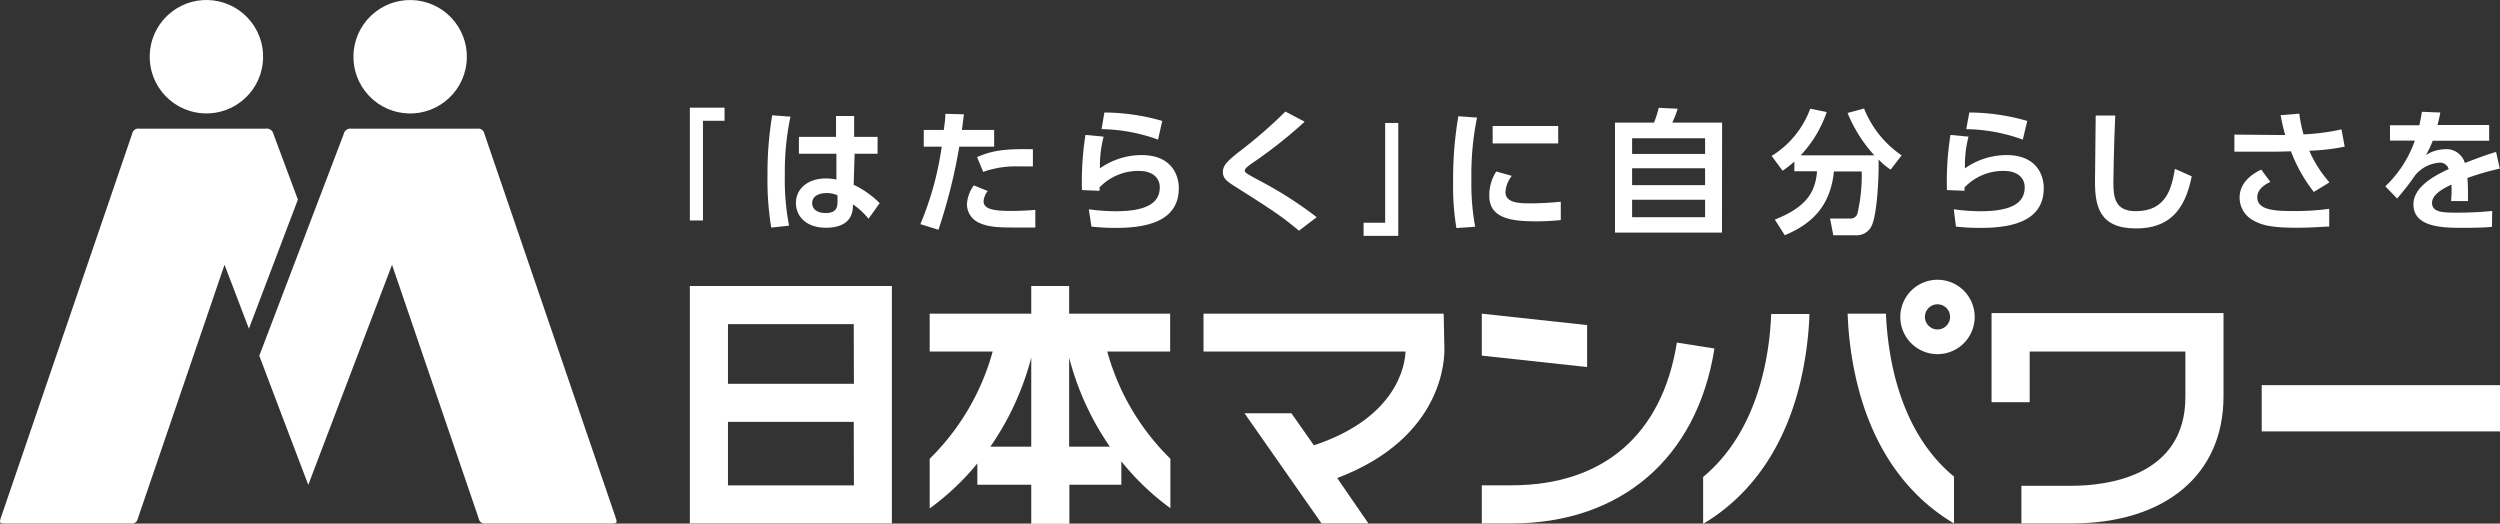
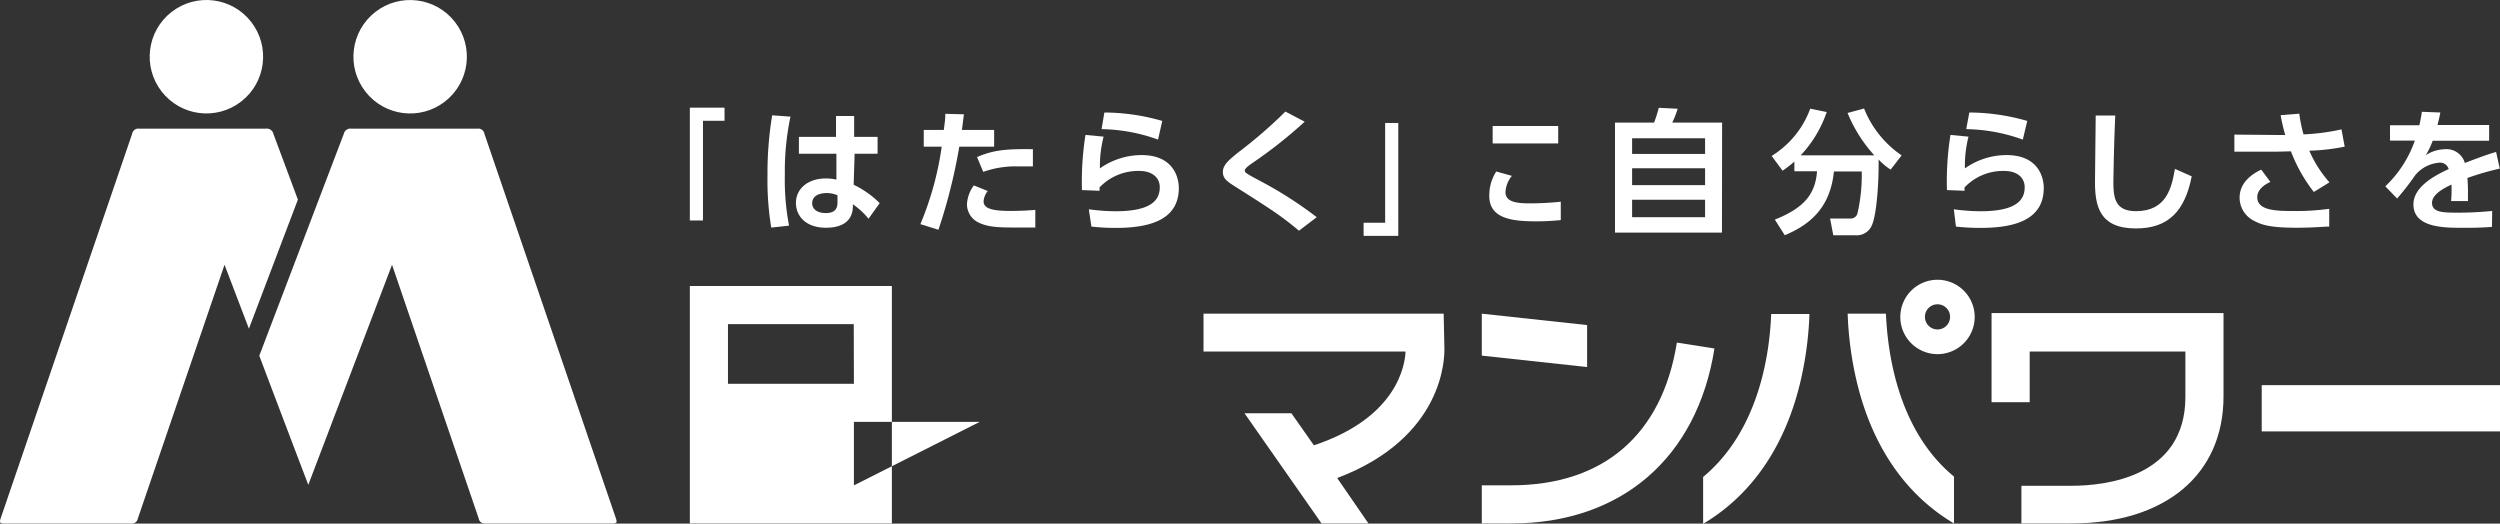
<svg xmlns="http://www.w3.org/2000/svg" viewBox="0 0 320 67.02">
  <rect x="0" y="0" width="320" height="67.02" fill="#333333" stroke="none" />
  <defs>
    <style>.cls-1{fill:#fff;}</style>
  </defs>
  <g id="レイヤー_2" data-name="レイヤー 2">
    <g id="レイヤー_1-2" data-name="レイヤー 1">
-       <path class="cls-1" d="M88.3,36.61V67h25.86V36.61Zm21,25.52H93.18V54h16.1Zm0-13H93.18V41.49h16.1Z" />
+       <path class="cls-1" d="M88.3,36.61V67h25.86V36.61Zm21,25.52V54h16.1Zm0-13H93.18V41.49h16.1Z" />
      <path class="cls-1" d="M248,35.81a4.76,4.76,0,1,0,4.76,4.76A4.76,4.76,0,0,0,248,35.81Zm0,6.36a1.61,1.61,0,1,1,1.61-1.6A1.61,1.61,0,0,1,248,42.17Z" />
-       <path class="cls-1" d="M136.85,36.61H132v3.54H119V45h8.06A30.61,30.61,0,0,1,119,58.72v6.36a32.84,32.84,0,0,0,6.1-5.76v2.73H132v5h4.88v-5h6.65v-3a33.11,33.11,0,0,0,6.28,6V58.72A30.57,30.57,0,0,1,141.73,45h8.05V40.15H136.85ZM126.77,57.17A35.86,35.86,0,0,0,132,45.78V57.17Zm10.08,0V45.78a35.92,35.92,0,0,0,5.21,11.39Z" />
      <path class="cls-1" d="M184.79,40.15H154.05V45h25.86c-.07,1.64-1,8.44-11.73,12L165.3,52.9h-6L169.16,67h6l-4-5.81c13.71-5.19,13.77-15.43,13.72-16.72Z" />
      <polygon class="cls-1" points="88.3 28.22 89.98 28.22 89.98 15.46 92.74 15.46 92.74 13.78 88.3 13.78 88.3 28.22" />
      <path class="cls-1" d="M109.39,19.68h2.94V17.52h-3V14.85h-2.32l0,2.67h-4.75v2.16h4.8l0,3.31a6.08,6.08,0,0,0-1.33-.15c-2.36,0-3.85,1.34-3.85,3.14,0,1.59,1.17,3.17,3.86,3.17,1.53,0,3.33-.48,3.43-2.64l0-.36a9.39,9.39,0,0,1,2,1.85l1.43-2a12.08,12.08,0,0,0-3.33-2.35Zm-2.19,6.2c0,.68-.19,1.39-1.5,1.39-1.06,0-1.74-.47-1.74-1.26,0-1,1-1.3,1.87-1.3a3.38,3.38,0,0,1,1.37.29Z" />
      <path class="cls-1" d="M98.84,14.76a45.25,45.25,0,0,0-.6,7.7,37.08,37.08,0,0,0,.48,6.67l2.28-.25a30.63,30.63,0,0,1-.54-6.45,33.83,33.83,0,0,1,.72-7.5Z" />
      <path class="cls-1" d="M125.85,22a12.31,12.31,0,0,1,4.48-.7c.77,0,1.4,0,1.88,0V19.1c-3.89-.07-5.23.21-7.15,1Z" />
      <path class="cls-1" d="M125.9,25.76a2.37,2.37,0,0,1,.53-1.31l-1.78-.72a4.48,4.48,0,0,0-.88,2.44,2.61,2.61,0,0,0,1.32,2.23c1,.53,2.1.72,4.33.72,1.47,0,2.4,0,3.1,0l0-2.26c-1.2.12-2.66.14-3.12.14C127.07,27,125.9,26.73,125.9,25.76Z" />
      <path class="cls-1" d="M120.12,29.41a70.08,70.08,0,0,0,2.67-10.64h4.46V16.63h-4.13c.09-.62.1-.72.26-2L121,14.57c0,.79-.08,1.1-.19,2.06h-2.57v2.14h2.3a40,40,0,0,1-2.73,9.92Z" />
      <path class="cls-1" d="M148.77,15.48a27.08,27.08,0,0,0-7.41-1.08L141,16.53a22.08,22.08,0,0,1,7.23,1.34Z" />
      <path class="cls-1" d="M146.13,19.85a9.28,9.28,0,0,0-5.34,1.7,15.26,15.26,0,0,1,.47-4.06l-2.32-.22a38.58,38.58,0,0,0-.45,7.06l2.25.09a4.28,4.28,0,0,0,0-.43,6.84,6.84,0,0,1,5.08-2.11c1.67,0,2.63.86,2.63,2.09,0,1.73-1.22,3.07-5.66,3.07a26,26,0,0,1-3.42-.25L139.7,29a26.44,26.44,0,0,0,3.19.17c4.71,0,8-1.27,8-5.11C150.88,22.55,150.07,19.85,146.13,19.85Z" />
      <path class="cls-1" d="M158.05,23.85c5,3.16,6,3.84,8.22,5.68l2.27-1.73a50.05,50.05,0,0,0-7-4.51c-2-1.07-2.21-1.19-2.21-1.46s.52-.64.93-.93A59.53,59.53,0,0,0,167,15.58l-2.47-1.3a58.73,58.73,0,0,1-6,5.2c-1.39,1.11-2,1.7-2,2.52S157,23.18,158.05,23.85Z" />
      <polygon class="cls-1" points="178.98 15.74 177.3 15.74 177.3 28.51 174.54 28.51 174.54 30.19 178.98 30.19 178.98 15.74" />
      <rect class="cls-1" x="191.06" y="16.13" width="8.39" height="2.23" />
-       <path class="cls-1" d="M186.67,14.88A47.35,47.35,0,0,0,186,23.3a32.52,32.52,0,0,0,.42,5.89l2.4-.17a30.57,30.57,0,0,1-.48-6.09,36.37,36.37,0,0,1,.72-7.88Z" />
      <path class="cls-1" d="M196.57,28.33a29.51,29.51,0,0,0,3.21-.16V25.82a39,39,0,0,1-4,.21c-1.63,0-3.08-.17-3.08-1.44a3.58,3.58,0,0,1,.82-2.08l-2-.56a5.62,5.62,0,0,0-.89,3C190.55,27.93,193.41,28.33,196.57,28.33Z" />
      <path class="cls-1" d="M220.43,15.69h-6.38a11.81,11.81,0,0,0,.69-1.77l-2.42-.12a15,15,0,0,1-.6,1.89h-5V29.77h13.69ZM218.25,27.8h-9.34V25.57h9.34Zm0-4.1h-9.34V21.54h9.34Zm0-4h-9.34v-2h9.34Z" />
      <path class="cls-1" d="M239.63,28.76c.59-1.36.88-5.63.83-8.34A8.53,8.53,0,0,0,242,21.71l1.41-1.82a13.13,13.13,0,0,1-4.81-6l-2.11.57a18.32,18.32,0,0,0,3.42,5.42h-9.42a15.27,15.27,0,0,0,3.33-5.54l-2.11-.43a11.89,11.89,0,0,1-4.94,6.05l1.4,1.89a13.22,13.22,0,0,0,1.51-1.17v1.24h2.9c-.22,3-1.73,4.72-5.4,6.19l1.27,2c2.92-1.23,5.81-3.27,6.29-8.16h3.56a21.61,21.61,0,0,1-.55,5.39.9.9,0,0,1-.95.63h-2.55l.41,2.14h2.79A2.1,2.1,0,0,0,239.63,28.76Z" />
      <path class="cls-1" d="M259.49,15.48a27.16,27.16,0,0,0-7.42-1.08l-.39,2.13a22.11,22.11,0,0,1,7.24,1.34Z" />
      <path class="cls-1" d="M261.6,24.06c0-1.51-.81-4.21-4.76-4.21a9.25,9.25,0,0,0-5.33,1.7,14.93,14.93,0,0,1,.46-4.06l-2.31-.22a37.68,37.68,0,0,0-.45,7.06l2.25.09c0-.16,0-.23,0-.43a6.81,6.81,0,0,1,5.08-2.11c1.66,0,2.62.86,2.62,2.09,0,1.73-1.22,3.07-5.66,3.07a26,26,0,0,1-3.41-.25l.27,2.21a26.44,26.44,0,0,0,3.19.17C258.32,29.17,261.6,27.9,261.6,24.06Z" />
      <path class="cls-1" d="M273.4,29.24c4.14,0,6.26-2.2,7.14-6.67l-2.15-.95c-.41,2.3-1,5.41-5,5.41-2.71,0-2.88-1.79-2.88-3.76,0-.41.07-4.68.24-8.48l-2.5,0c0,1.2-.09,7.09-.09,8.41C268.15,26.32,268.68,29.24,273.4,29.24Z" />
      <path class="cls-1" d="M293.24,19.37a19.88,19.88,0,0,0,2.93,5.2l2-1.23a15.23,15.23,0,0,1-2.58-4.05,26.37,26.37,0,0,0,4.53-.52l-.41-2.21a27.53,27.53,0,0,1-4.86.64,17.8,17.8,0,0,1-.54-2.65l-2.39.19a23.77,23.77,0,0,0,.59,2.54h-.83L286,17.23v2.18h5.57Z" />
      <path class="cls-1" d="M298.14,29V26.73a31.41,31.41,0,0,1-4.65.28c-2.28,0-4.56-.1-4.56-1.77,0-1.15,1.27-1.77,1.68-1.95l-1.17-1.58c-1.3.61-2.77,1.73-2.77,3.58a3.31,3.31,0,0,0,1.8,2.95c1,.54,2.09.91,5.5.91C296.17,29.15,297.46,29,298.14,29Z" />
      <path class="cls-1" d="M306.83,25.41a33.45,33.45,0,0,0,2.33-3,4.44,4.44,0,0,1,3-1.58,1.14,1.14,0,0,1,1.27.81c-1.6.75-4.51,2.19-4.51,4.52,0,2.95,3.8,3,6.22,3,1.1,0,2.47,0,3.83-.12L319,27a42.26,42.26,0,0,1-4.37.22c-1.85,0-3.33,0-3.33-1.25,0-.77.72-1.53,2.49-2.34a16.52,16.52,0,0,1-.05,2.11h2.16c0-.29,0-.68,0-1.25,0-.82-.05-1.35-.07-1.71a35.64,35.64,0,0,1,4.14-1.2l-.47-2.13c-.92.26-1.88.6-4,1.41a2.45,2.45,0,0,0-2.66-1.75,4.51,4.51,0,0,0-2.33.75,12.2,12.2,0,0,0,.88-1.85h7.22V16H312c.16-.62.24-.94.36-1.6L310,14.31c-.1.69-.17,1-.32,1.72h-3.76V18h3.18a14.76,14.76,0,0,1-3.78,5.85Z" />
      <polygon class="cls-1" points="203.15 41.61 189.67 40.15 189.67 45.52 203.15 46.98 203.15 41.61" />
      <path class="cls-1" d="M214.64,43.85c-1.88,11.79-9.4,18.27-21.19,18.27h-3.78V67h3.78c14.05,0,23.78-8.37,26-22.39Z" />
      <rect class="cls-1" x="289.5" y="49.3" width="30.5" height="5.92" />
      <path class="cls-1" d="M254.92,51.48h4.88V45h19.93v5.8c0,10.27-10.2,11.38-14.59,11.38h-6.4V67h6.4c12,0,19.47-6.23,19.47-16.26V40.07H254.92Z" />
      <path class="cls-1" d="M218,61.05v6c6.25-3.71,10.56-10,12.5-18.39a44.39,44.39,0,0,0,1.11-8.47h-4.9C226.52,45.37,225.11,55.15,218,61.05Z" />
      <path class="cls-1" d="M241.4,40.15h-4.9a44.39,44.39,0,0,0,1.11,8.47C239.55,57,243.86,63.3,250.11,67v-6C243,55.15,241.62,45.36,241.4,40.15Z" />
      <circle class="cls-1" cx="26.42" cy="7.26" r="7.26" transform="translate(1.1 17.73) rotate(-37.83)" />
      <circle class="cls-1" cx="52.5" cy="7.26" r="7.26" transform="translate(6.58 33.73) rotate(-37.83)" />
      <path class="cls-1" d="M17.85,16.47a.8.8,0,0,0-.93.64L.09,66.33c-.19.57-.1.68.49.68H16.76a.77.77,0,0,0,.88-.63l11.1-32.49,3.12,8.18,6.27-16.52L35,17.15a.87.87,0,0,0-1-.68Z" />
      <path class="cls-1" d="M61.07,16.47a.8.8,0,0,1,.93.64L78.83,66.33c.2.57.1.68-.49.68H62.16a.77.77,0,0,1-.88-.63L50.18,33.89,39.46,62.06s-4.19-11-6.27-16.53L44,17.15a.87.87,0,0,1,1-.68Z" />
    </g>
  </g>
</svg>